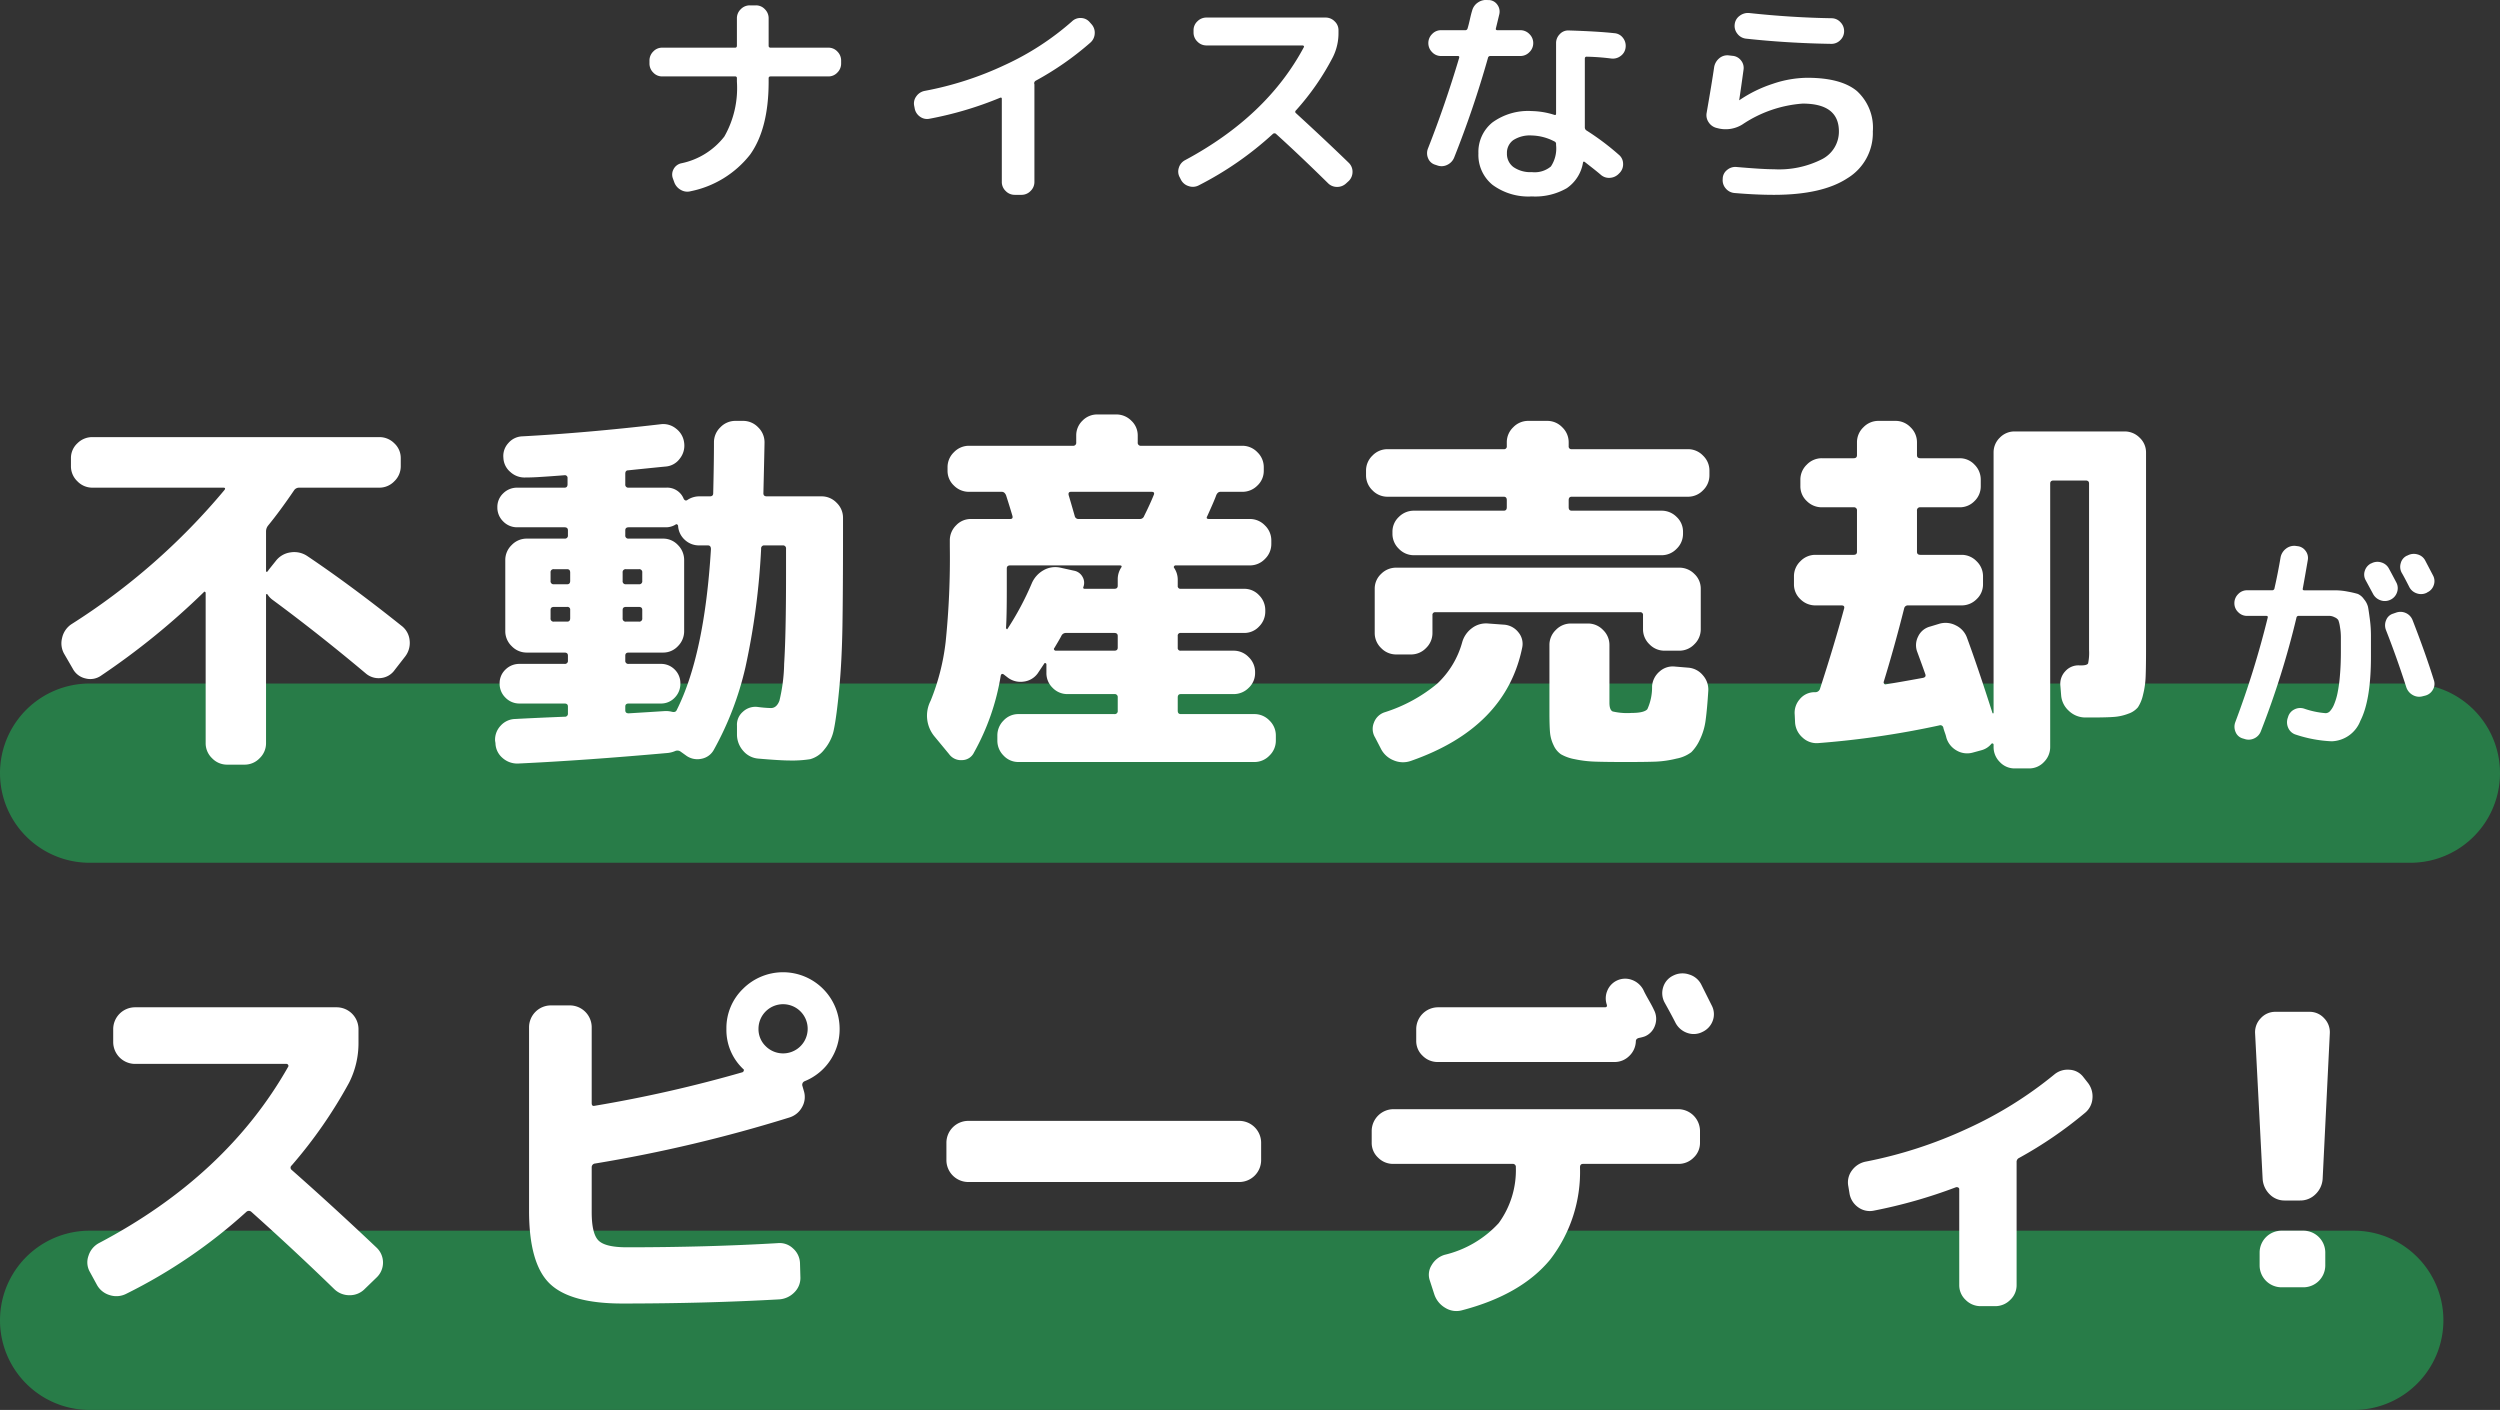
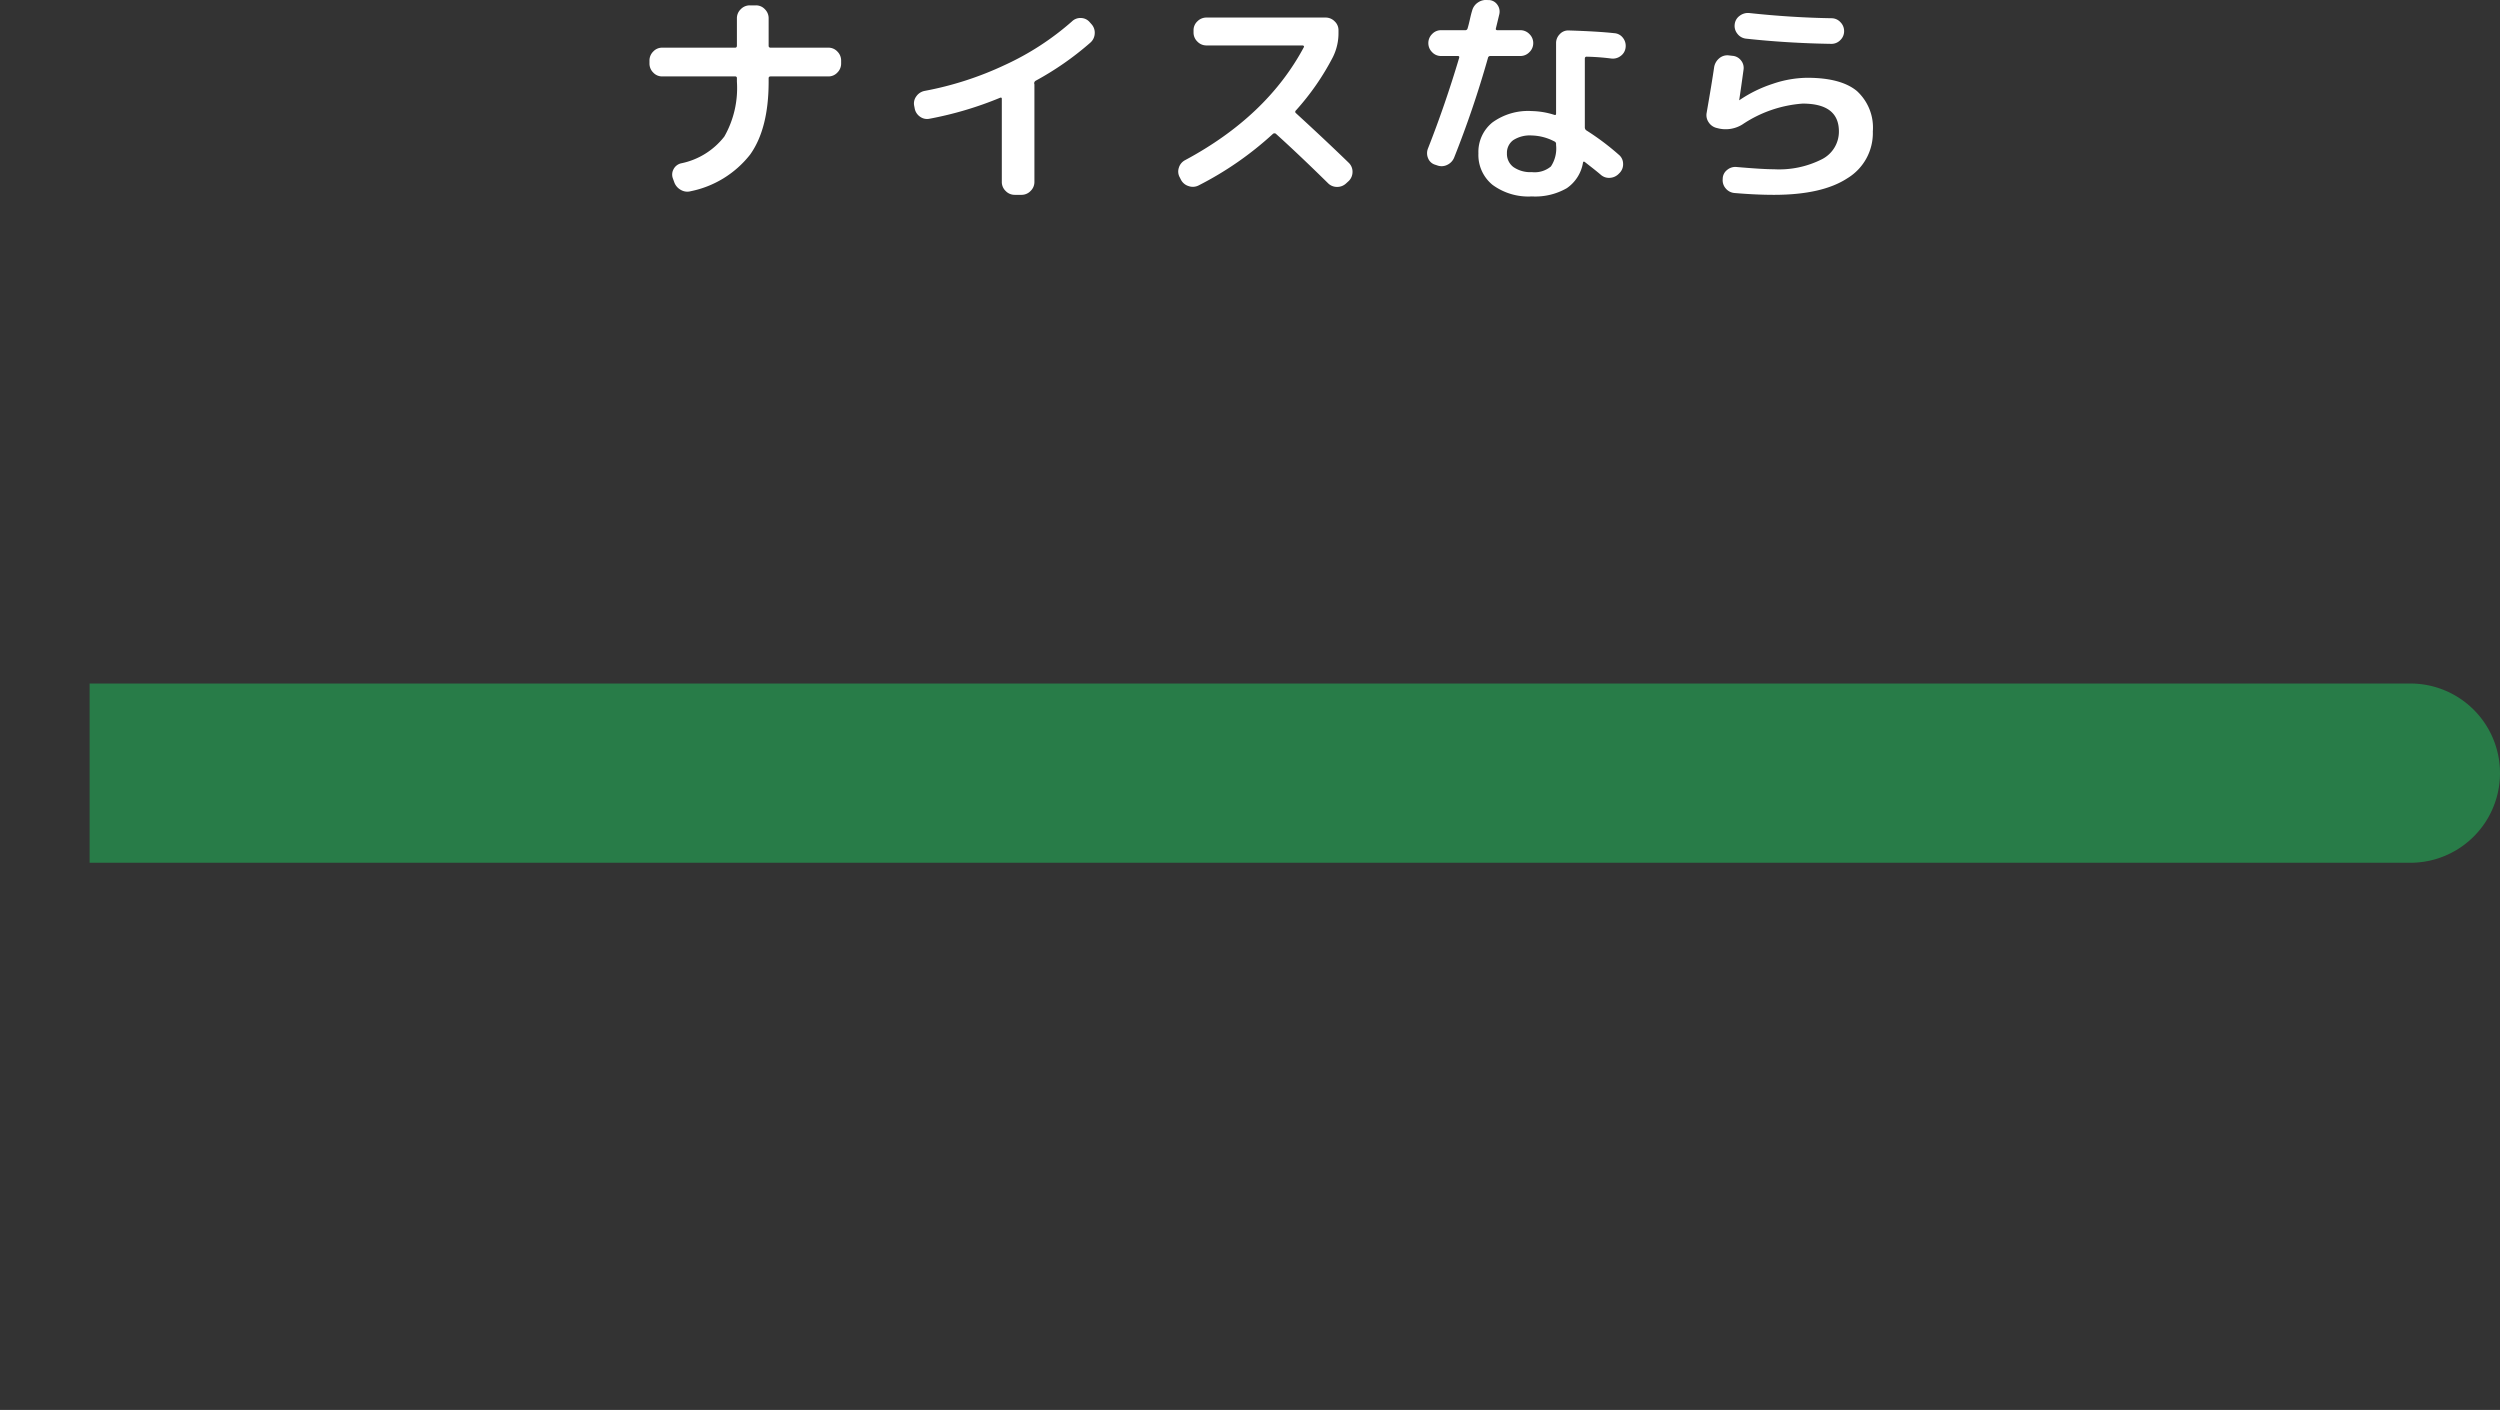
<svg xmlns="http://www.w3.org/2000/svg" width="265" height="149.453" viewBox="0 0 265 149.453">
  <rect x="0" y="0" width="265" height="149.453" fill="#333333" stroke="none" />
  <g id="ttl_merit-sp" transform="translate(-5133 -1776.547)">
-     <path id="パス_548" data-name="パス 548" d="M9.5 0h246a9.5 9.5 0 010 19H9.5a9.5 9.5 0 010-19z" transform="translate(5133 1849)" fill="#287c48" />
-     <path id="パス_549" data-name="パス 549" d="M9.5 0h240a9.5 9.5 0 010 19H9.5a9.5 9.5 0 010-19z" transform="translate(5133 1907)" fill="#287c48" />
-     <path id="パス_550" data-name="パス 550" d="M2.72-6.56l-.88-1.52a2.259 2.259 0 01-.26-1.74 2.35 2.35 0 01.98-1.46A69.656 69.656 0 0018.8-25.52q.16-.24-.12-.24H4.8a2.189 2.189 0 01-1.6-.68 2.189 2.189 0 01-.68-1.6v-.84a2.125 2.125 0 01.68-1.58 2.222 2.222 0 011.6-.66h30.4a2.222 2.222 0 011.6.66 2.125 2.125 0 01.68 1.58v.84a2.189 2.189 0 01-.68 1.6 2.189 2.189 0 01-1.6.68h-8.48a.645.645 0 00-.52.24q-1.52 2.24-2.8 3.8a1.013 1.013 0 00-.2.6v4.2q0 .08.06.08a.136.136 0 00.1-.04l.04-.04a.115.115 0 00.04-.08l.8-1a2.352 2.352 0 011.56-.9 2.472 2.472 0 011.76.38q4.64 3.12 10 7.4a2.189 2.189 0 01.86 1.54 2.352 2.352 0 01-.46 1.7l-1.12 1.44a2.029 2.029 0 01-1.46.86 2.081 2.081 0 01-1.62-.5q-5-4.2-9.88-7.8a2 2 0 01-.52-.56.136.136 0 00-.1-.04q-.06 0-.06.08V1.32a2.189 2.189 0 01-.68 1.6 2.189 2.189 0 01-1.6.68h-1.84a2.189 2.189 0 01-1.6-.68 2.189 2.189 0 01-.68-1.6V-14.6a.128.128 0 00-.08-.12.079.079 0 00-.12.04A78.016 78.016 0 015.72-5.84a1.983 1.983 0 01-1.66.3 2.008 2.008 0 01-1.34-1.02zm44.8 7.88l-.04-.24a2.15 2.15 0 01.58-1.6 2.133 2.133 0 011.54-.72q2.24-.12 5.24-.24a.318.318 0 00.36-.36v-.72q0-.32-.36-.32h-4.76a2.043 2.043 0 01-1.5-.62 2.043 2.043 0 01-.62-1.5 1.978 1.978 0 01.62-1.48 2.078 2.078 0 011.5-.6h4.76a.318.318 0 00.36-.36v-.52q0-.32-.36-.32h-4a2.189 2.189 0 01-1.6-.68 2.189 2.189 0 01-.68-1.6v-7.52a2.189 2.189 0 01.68-1.6 2.189 2.189 0 011.6-.68h4a.318.318 0 00.36-.36v-.52q0-.32-.36-.32h-5a2.043 2.043 0 01-1.5-.62 2.043 2.043 0 01-.62-1.5 1.978 1.978 0 01.62-1.48 2.078 2.078 0 011.5-.6h5q.32 0 .32-.36v-.64a.283.283 0 00-.32-.32q-.48.04-1.32.1t-1.52.1q-.68.04-1.28.04a2.215 2.215 0 01-1.62-.58 2.067 2.067 0 01-.74-1.5 2 2 0 01.52-1.56 2.028 2.028 0 011.48-.72q6.72-.36 14.64-1.28a2.143 2.143 0 011.66.46 2.2 2.2 0 01.86 1.5 2.2 2.2 0 01-.46 1.68 2.041 2.041 0 01-1.5.84q-.44.04-1.82.18t-2.14.22q-.32 0-.32.36v1.12a.318.318 0 00.36.36h3.96a1.882 1.882 0 011.88 1.2q.16.24.36.12a2.267 2.267 0 011.28-.4h1.12q.36 0 .36-.32.08-3.36.08-5.4a2.189 2.189 0 01.68-1.6 2.189 2.189 0 011.6-.68h.8a2.189 2.189 0 011.6.68 2.189 2.189 0 01.68 1.6q0 .36-.12 5.4 0 .32.36.32h5.8a2.189 2.189 0 011.6.68 2.189 2.189 0 01.68 1.6v1.52q0 6.16-.06 9.9t-.34 6.68q-.28 2.94-.56 4.28a4.7 4.7 0 01-1.04 2.2 2.811 2.811 0 01-1.48 1 12.263 12.263 0 01-2.16.14q-1 0-3.32-.2a2.326 2.326 0 01-1.6-.8 2.622 2.622 0 01-.68-1.68v-1A1.8 1.8 0 0173.74-2a1.938 1.938 0 011.54-.52 12.732 12.732 0 001.44.12q.6 0 .9-.78a17.984 17.984 0 00.5-3.92q.2-3.14.2-9.46v-2.72a.318.318 0 00-.36-.36h-1.92a.318.318 0 00-.36.36 76.061 76.061 0 01-1.66 12.54A33.218 33.218 0 0170.68 2a1.882 1.882 0 01-1.34.98 2.021 2.021 0 01-1.66-.38l-.56-.4a.587.587 0 00-.56-.04 2.746 2.746 0 01-.76.2q-8.96.8-15.84 1.12a2.337 2.337 0 01-1.68-.58 2.117 2.117 0 01-.76-1.58zm13.76-22.56v.52a.318.318 0 00.36.36h3.64a2.125 2.125 0 011.58.68 2.222 2.222 0 01.66 1.6v7.52a2.222 2.222 0 01-.66 1.6 2.125 2.125 0 01-1.58.68h-3.64q-.36 0-.36.32v.52a.318.318 0 00.36.36h3.4a2.011 2.011 0 011.48.6 2.011 2.011 0 01.6 1.48 2.078 2.078 0 01-.6 1.5 1.978 1.978 0 01-1.48.62h-3.4q-.36 0-.36.32v.4q0 .32.36.32 2.64-.16 3.84-.24a2.613 2.613 0 01.76.08q.36.08.48-.16 2.96-5.88 3.64-17.08 0-.4-.32-.4h-.92a2.188 2.188 0 01-1.52-.58 2.166 2.166 0 01-.72-1.46.2.2 0 00-.1-.18.134.134 0 00-.18.02 1.957 1.957 0 01-1 .28h-3.96q-.36 0-.36.32zM61-16.76v.88a.318.318 0 00.36.36h1.36a.318.318 0 00.36-.36v-.88a.318.318 0 00-.36-.36h-1.36a.318.318 0 00-.36.36zm0 3.96v.88a.318.318 0 00.36.36h1.36a.318.318 0 00.36-.36v-.88q0-.32-.36-.32h-1.36q-.36 0-.36.32zm-7.64-3.96v.88a.318.318 0 00.36.36h1.4q.32 0 .32-.36v-.88q0-.36-.32-.36h-1.4a.318.318 0 00-.36.36zm1.76 5.2q.32 0 .32-.36v-.88a.283.283 0 00-.32-.32h-1.4q-.36 0-.36.32v.88a.318.318 0 00.36.36zM95.6 2.48L94.08.64a3.448 3.448 0 01-.44-3.8 23.767 23.767 0 001.6-6.26 86.963 86.963 0 00.44-10.1v-.64a2.222 2.222 0 01.66-1.6 2.125 2.125 0 011.58-.68h4.16q.32 0 .24-.32-.28-.96-.68-2.2-.16-.36-.44-.36h-3.48a2.222 2.222 0 01-1.6-.66 2.125 2.125 0 01-.68-1.58v-.36a2.189 2.189 0 01.68-1.6 2.189 2.189 0 011.6-.68h11a.318.318 0 00.36-.36v-.72a2.156 2.156 0 01.66-1.58 2.156 2.156 0 011.58-.66h2a2.222 2.222 0 011.6.66 2.125 2.125 0 01.68 1.58v.72a.318.318 0 00.36.36h10.72a2.189 2.189 0 011.6.68 2.189 2.189 0 01.68 1.6v.36a2.125 2.125 0 01-.68 1.58 2.222 2.222 0 01-1.6.66h-2.32q-.28 0-.44.36-.16.48-.96 2.24-.16.28.2.28h4.32a2.189 2.189 0 011.6.68 2.189 2.189 0 01.68 1.6v.36a2.189 2.189 0 01-.68 1.6 2.189 2.189 0 01-1.6.68h-7.88a.173.173 0 00-.14.08.143.143 0 00-.02.16 2.207 2.207 0 01.4 1.24v.68a.283.283 0 00.32.32h6.72a2.125 2.125 0 011.58.68 2.222 2.222 0 01.66 1.6v.12a2.222 2.222 0 01-.66 1.6 2.125 2.125 0 01-1.58.68h-6.72a.283.283 0 00-.32.32v1.24a.283.283 0 00.32.32h5.6a2.189 2.189 0 011.6.68 2.189 2.189 0 01.68 1.6v.08a2.125 2.125 0 01-.68 1.58 2.222 2.222 0 01-1.6.66h-5.6q-.32 0-.32.36v1.4q0 .36.32.36h7.8a2.189 2.189 0 011.6.68 2.189 2.189 0 01.68 1.6v.52a2.189 2.189 0 01-.68 1.6 2.189 2.189 0 01-1.6.68h-25a2.125 2.125 0 01-1.58-.68 2.222 2.222 0 01-.66-1.6V.52a2.222 2.222 0 01.66-1.6 2.125 2.125 0 011.58-.68h10.16a.318.318 0 00.36-.36v-1.4a.318.318 0 00-.36-.36h-4.96a2.156 2.156 0 01-1.58-.66 2.156 2.156 0 01-.66-1.58v-.92a.146.146 0 00-.2-.12L105-6.08a2.139 2.139 0 01-1.52.88 2.227 2.227 0 01-1.72-.48l-.36-.28q-.24-.16-.32.12a24.833 24.833 0 01-2.84 8.16 1.41 1.41 0 01-1.26.8 1.553 1.553 0 01-1.38-.64zM113.48-8.8v-1.24q0-.32-.36-.32H108a.519.519 0 00-.48.28q-.12.24-.38.68t-.38.64a.134.134 0 00-.02.18.2.2 0 00.18.1h6.2q.36 0 .36-.32zm-4.96-16.52q-.32 0-.24.36.16.52.64 2.2a.4.4 0 00.44.32h6.44a.466.466 0 00.48-.32q.64-1.28 1.04-2.28.08-.28-.24-.28zm-6.8 8.12v2.36q0 2.68-.08 3.92a.192.192 0 00.06.14q.06.06.1-.02a30.8 30.8 0 002.56-4.8 2.893 2.893 0 011.24-1.4 2.49 2.49 0 011.8-.28l1.44.32a1.282 1.282 0 01.9.64 1.235 1.235 0 01.1 1.08q-.08.2.16.2h3.12q.36 0 .36-.32v-.68a2.246 2.246 0 01.36-1.24q.16-.24-.16-.24h-11.6q-.36 0-.36.32zm40.36-7.6a2.189 2.189 0 01-1.6-.68 2.189 2.189 0 01-.68-1.6v-.48a2.189 2.189 0 01.68-1.6 2.189 2.189 0 011.6-.68h12.32a.283.283 0 00.32-.32v-.4a2.189 2.189 0 01.68-1.6 2.189 2.189 0 011.6-.68h2a2.189 2.189 0 011.6.68 2.189 2.189 0 01.68 1.6v.4a.283.283 0 00.32.32h12.32a2.189 2.189 0 011.6.68 2.189 2.189 0 01.68 1.6v.48a2.189 2.189 0 01-.68 1.6 2.189 2.189 0 01-1.6.68H161.6q-.32 0-.32.36v.76q0 .36.32.36h9.52a2.222 2.222 0 011.6.66 2.125 2.125 0 01.68 1.58v.2a2.189 2.189 0 01-.68 1.6 2.189 2.189 0 01-1.6.68h-26.24a2.189 2.189 0 01-1.6-.68 2.189 2.189 0 01-.68-1.6v-.2a2.125 2.125 0 01.68-1.58 2.222 2.222 0 011.6-.66h9.52q.32 0 .32-.36v-.76q0-.36-.32-.36zm27.08 12.56a.283.283 0 00-.32-.32h-21.68a.283.283 0 00-.32.32v1.88a2.189 2.189 0 01-.68 1.6 2.189 2.189 0 01-1.6.68H143a2.189 2.189 0 01-1.6-.68 2.189 2.189 0 01-.68-1.6v-4.68a2.125 2.125 0 01.68-1.58 2.222 2.222 0 011.6-.66h30a2.222 2.222 0 011.6.66 2.125 2.125 0 01.68 1.58v4.28a2.189 2.189 0 01-.68 1.6 2.189 2.189 0 01-1.6.68h-1.56a2.189 2.189 0 01-1.6-.68 2.189 2.189 0 01-.68-1.6zm-16.4.88l1.64.12a2.119 2.119 0 011.54.8 1.9 1.9 0 01.42 1.6q-1.72 8.52-11.8 12.04a2.51 2.51 0 01-1.84-.06 2.567 2.567 0 01-1.36-1.26l-.6-1.16a1.742 1.742 0 01-.12-1.58 1.8 1.8 0 011.16-1.1 16.469 16.469 0 005.54-3.02A9.448 9.448 0 00150-9.4a2.8 2.8 0 011.04-1.48 2.463 2.463 0 011.72-.48zm14.56 14.68q-2.04 0-3.22-.04a12.057 12.057 0 01-2.18-.26 4.6 4.6 0 01-1.46-.52 2.308 2.308 0 01-.78-.96 3.876 3.876 0 01-.38-1.38q-.06-.72-.06-2.04v-7.2a2.189 2.189 0 01.68-1.6 2.189 2.189 0 011.6-.68h1.8a2.189 2.189 0 011.6.68 2.189 2.189 0 01.68 1.6v6.12q0 .76.34.92a6.73 6.73 0 001.98.16q1.36 0 1.7-.4a5.6 5.6 0 00.5-2.44 2.25 2.25 0 01.78-1.54 2.079 2.079 0 011.62-.54l1.44.12a2.22 2.22 0 011.54.8 2.282 2.282 0 01.58 1.64q-.12 1.92-.28 3.1a6.67 6.67 0 01-.62 2.1 4.565 4.565 0 01-.9 1.32 3.76 3.76 0 01-1.58.68 10.956 10.956 0 01-2.2.32q-1.06.04-3.18.04zm20.12-16.6a2.222 2.222 0 01-1.6-.66 2.125 2.125 0 01-.68-1.58v-.84a2.189 2.189 0 01.68-1.6 2.189 2.189 0 011.6-.68h4.04q.36 0 .36-.32v-4.36a.318.318 0 00-.36-.36h-3.36a2.222 2.222 0 01-1.6-.66 2.125 2.125 0 01-.68-1.58v-.68a2.189 2.189 0 01.68-1.6 2.189 2.189 0 011.6-.68h3.36q.36 0 .36-.32v-1.36a2.189 2.189 0 01.68-1.6 2.189 2.189 0 011.6-.68h1.8a2.189 2.189 0 011.6.68 2.189 2.189 0 01.68 1.6v1.36q0 .32.36.32h4.16a2.125 2.125 0 011.58.68 2.222 2.222 0 01.66 1.6v.68a2.156 2.156 0 01-.66 1.58 2.156 2.156 0 01-1.58.66h-4.16a.318.318 0 00-.36.36v4.36q0 .32.36.32h4.36a2.189 2.189 0 011.6.68 2.189 2.189 0 01.68 1.6v.84a2.125 2.125 0 01-.68 1.58 2.222 2.222 0 01-1.6.66h-5.64a.4.4 0 00-.44.32q-1.04 4.12-2.16 7.76a.221.221 0 00.04.22.168.168 0 00.2.06q1.08-.16 3.92-.68.36-.08.24-.4-.28-.8-.84-2.32a2.008 2.008 0 01.08-1.66 1.928 1.928 0 011.28-1.06l.92-.28a2.356 2.356 0 011.8.16 2.322 2.322 0 011.2 1.36q1.12 3.04 2.68 7.92 0 .04.06.04t.06-.04v-27.6a2.156 2.156 0 01.66-1.58 2.156 2.156 0 011.58-.66h11.64a2.222 2.222 0 011.6.66 2.125 2.125 0 01.68 1.58v20.8q0 1.84-.04 2.9a9.208 9.208 0 01-.28 1.98 3.958 3.958 0 01-.54 1.32 2.27 2.27 0 01-1.02.68 5.253 5.253 0 01-1.52.34q-.8.06-2.24.06h-.88a2.532 2.532 0 01-1.68-.72 2.472 2.472 0 01-.8-1.64l-.08-1a1.938 1.938 0 01.52-1.54 1.848 1.848 0 011.52-.62h.16q.64 0 .74-.22a5.338 5.338 0 00.1-1.42V-26.2q0-.32-.36-.32h-3.4q-.36 0-.36.32V1.72a2.222 2.222 0 01-.66 1.6 2.125 2.125 0 01-1.58.68h-1.52a2.125 2.125 0 01-1.58-.68 2.222 2.222 0 01-.66-1.6v-.24a.128.128 0 00-.08-.12.131.131 0 00-.16.04 2.032 2.032 0 01-1.08.68l-.88.24a2.207 2.207 0 01-1.72-.22 2.3 2.3 0 01-1.08-1.34 4.217 4.217 0 00-.16-.54q-.12-.34-.16-.5a.326.326 0 00-.44-.28 94.476 94.476 0 01-12.88 1.88 2.179 2.179 0 01-1.62-.6 2.322 2.322 0 01-.78-1.56l-.04-.84a2.177 2.177 0 01.52-1.64 2.016 2.016 0 011.52-.76h.16a.515.515 0 00.48-.36q1.52-4.68 2.56-8.52.08-.32-.28-.32zm58.328-2.656a1.234 1.234 0 01-.1-1.008 1.317 1.317 0 01.672-.792h.024a1.348 1.348 0 011.056-.1 1.318 1.318 0 01.816.672q.264.48.792 1.488a1.288 1.288 0 01.048 1.032 1.318 1.318 0 01-.7.768 1.349 1.349 0 01-1.056.048 1.411 1.411 0 01-.792-.7l-.76-1.408zm4.44-2.64a1.386 1.386 0 011.056-.108 1.276 1.276 0 01.816.66l.816 1.56a1.261 1.261 0 01.084 1.032 1.274 1.274 0 01-.684.768l-.072.048a1.35 1.35 0 01-1.044.06 1.362 1.362 0 01-.8-.684q-.12-.24-.384-.744t-.408-.744a1.319 1.319 0 01-.108-1.032 1.2 1.2 0 01.66-.792zm-17.016 6.408a1.293 1.293 0 01-.948-.4 1.293 1.293 0 01-.4-.948 1.333 1.333 0 01.4-.96 1.275 1.275 0 01.948-.408h2.664a.235.235 0 00.24-.216q.36-1.584.648-3.288a1.521 1.521 0 01.564-.9 1.407 1.407 0 011.02-.3l.168.024a1.2 1.2 0 01.888.492 1.234 1.234 0 01.24 1q-.312 1.824-.528 3-.048.192.168.192h3.288a7.138 7.138 0 011.344.144 9.478 9.478 0 011.032.24 1.578 1.578 0 01.648.552 2.031 2.031 0 01.432.816q.072.36.192 1.284a13.222 13.222 0 01.12 1.692v2.3q0 4.608-1.116 6.792a3.381 3.381 0 01-3.036 2.184 13.9 13.9 0 01-3.792-.7 1.276 1.276 0 01-.8-.672 1.435 1.435 0 01-.084-1.08l.048-.144a1.28 1.28 0 01.66-.78 1.348 1.348 0 011.044-.084 9.1 9.1 0 002.28.48.642.642 0 00.456-.216 2.363 2.363 0 00.432-.708A6.406 6.406 0 00242.78-4a15.479 15.479 0 00.252-1.848q.1-1.116.1-2.484v-1.64a6.1 6.1 0 00-.1-1.044 3.271 3.271 0 00-.168-.7.842.842 0 00-.384-.3 1.282 1.282 0 00-.564-.156h-3.252a.227.227 0 00-.24.192A90.546 90.546 0 01234.656.048a1.354 1.354 0 01-.732.78 1.351 1.351 0 01-1.044.036l-.168-.048a1.151 1.151 0 01-.744-.684 1.387 1.387 0 01-.024-1.044 97.2 97.2 0 003.432-11.064q.048-.192-.144-.192zm17.544.456q1.392 3.576 2.256 6.36a1.206 1.206 0 01-.108 1.008 1.286 1.286 0 01-.8.624l-.288.072a1.358 1.358 0 01-1.044-.132 1.468 1.468 0 01-.684-.828q-1.008-3.144-2.16-6.072a1.387 1.387 0 01.024-1.044 1.151 1.151 0 01.744-.684l.288-.1a1.377 1.377 0 011.056.036 1.364 1.364 0 01.716.76zM5.24 58.68l-.72-1.32a2.044 2.044 0 01-.14-1.7 2.3 2.3 0 011.1-1.34Q19 47.2 25.56 35.6a.18.18 0 00-.02-.18.2.2 0 00-.18-.1H9.28A2.323 2.323 0 017 33.04V31.6a2.323 2.323 0 012.28-2.28h21.44A2.323 2.323 0 0133 31.6v1.44a9.28 9.28 0 01-1 4.28 49.54 49.54 0 01-6.08 8.76.3.3 0 000 .48q4.4 3.88 9 8.24a2.176 2.176 0 010 3.16l-1.24 1.2a2.212 2.212 0 01-1.62.68 2.282 2.282 0 01-1.62-.64q-4.24-4.12-8.8-8.2a.388.388 0 00-.52 0A55.617 55.617 0 018.4 59.68a2.292 2.292 0 01-1.8.14 2.271 2.271 0 01-1.36-1.14zm70.92-25.24a2.607 2.607 0 10-.76-1.84 2.506 2.506 0 00.76 1.84zm-2.4-6.08A6 6 0 0184 31.6a5.937 5.937 0 01-3.72 5.56.413.413 0 00-.24.44l.16.56a2.143 2.143 0 01-.18 1.74 2.283 2.283 0 01-1.34 1.1 152.627 152.627 0 01-20.6 4.88.391.391 0 00-.36.4v4.76q0 2.28.72 3t3 .72q8.52 0 16-.44a2.046 2.046 0 011.62.56 2.17 2.17 0 01.74 1.56l.04 1.44a2.133 2.133 0 01-.62 1.64 2.471 2.471 0 01-1.62.76q-7.8.44-16.64.44-5.52 0-7.7-2.12t-2.18-7.72V31.4a2.323 2.323 0 012.28-2.28h2.08a2.323 2.323 0 012.28 2.28v8.08q0 .36.32.28a140.285 140.285 0 0015.68-3.56.258.258 0 00.12-.16q.04-.12-.04-.16A5.678 5.678 0 0172 31.6a5.779 5.779 0 011.76-4.24zM97.6 47.84a2.323 2.323 0 01-2.28-2.28v-1.92a2.323 2.323 0 012.28-2.28h28.8a2.323 2.323 0 012.28 2.28v1.92a2.323 2.323 0 01-2.28 2.28zm75-16.88q-.36-.72-1.16-2.16a2.087 2.087 0 01-.14-1.62 2 2 0 011.06-1.22 2.159 2.159 0 011.68-.12 2.1 2.1 0 011.28 1.04l.58 1.16.54 1.08a1.983 1.983 0 01.12 1.6 2.074 2.074 0 01-1.08 1.2 2.026 2.026 0 01-1.62.12 2.224 2.224 0 01-1.26-1.08zm-27.48.64a2.323 2.323 0 012.28-2.28h17.72q.28 0 .2-.28a2.061 2.061 0 01.04-1.44 2.043 2.043 0 012.58-1.2 2.224 2.224 0 011.26 1.08q.16.36.56 1.06t.56 1.06a2.026 2.026 0 01.12 1.62 1.93 1.93 0 01-1.08 1.18 3.657 3.657 0 01-.6.16q-.36.08-.36.36a2.234 2.234 0 01-.7 1.56 2.19 2.19 0 01-1.58.64H147.4a2.222 2.222 0 01-1.6-.66 2.125 2.125 0 01-.68-1.58zm-2.44 14.32a2.222 2.222 0 01-1.6-.66 2.125 2.125 0 01-.68-1.58V42.4a2.323 2.323 0 012.28-2.28h30.24a2.323 2.323 0 012.28 2.28v1.28a2.125 2.125 0 01-.68 1.58 2.222 2.222 0 01-1.6.66H162.8q-.32 0-.32.36a15.221 15.221 0 01-3.16 9.78q-3.08 3.74-9.36 5.38a2.221 2.221 0 01-1.76-.26 2.6 2.6 0 01-1.16-1.42l-.48-1.48a1.892 1.892 0 01.2-1.64 2.381 2.381 0 011.36-1.08 11.343 11.343 0 005.74-3.36 9.519 9.519 0 001.82-5.92.318.318 0 00-.36-.36zM191.04 49l-.12-.72a2.1 2.1 0 01.38-1.66 2.367 2.367 0 011.46-.94 46.731 46.731 0 0010.78-3.5 42.012 42.012 0 009.22-5.74 2.2 2.2 0 011.6-.5 1.956 1.956 0 011.48.78l.44.56a2.336 2.336 0 01.52 1.7 2.168 2.168 0 01-.8 1.54 43.706 43.706 0 01-6.96 4.76.47.47 0 00-.28.48v13a2.125 2.125 0 01-.68 1.58 2.222 2.222 0 01-1.6.66h-1.52a2.222 2.222 0 01-1.6-.66 2.125 2.125 0 01-.68-1.58V48.6a.192.192 0 00-.12-.18.3.3 0 00-.24-.02 53.494 53.494 0 01-8.72 2.48 2.1 2.1 0 01-1.66-.38 2.233 2.233 0 01-.9-1.5zm46.16.8a2.2 2.2 0 01-1.62-.66 2.513 2.513 0 01-.74-1.62l-.8-15.44a2.115 2.115 0 01.6-1.6 2.061 2.061 0 011.56-.68h3.6a2.061 2.061 0 011.56.68 2.115 2.115 0 01.6 1.6l-.76 15.44a2.471 2.471 0 01-.76 1.62 2.269 2.269 0 01-1.64.66zm2 3.2a2.323 2.323 0 012.28 2.28v1.44A2.323 2.323 0 01239.2 59h-2.4a2.323 2.323 0 01-2.28-2.28v-1.44A2.323 2.323 0 01236.8 53z" transform="translate(5138 1854)" fill="#fff" />
+     <path id="パス_548" data-name="パス 548" d="M9.5 0h246a9.5 9.5 0 010 19H9.5z" transform="translate(5133 1849)" fill="#287c48" />
    <path id="パス_551" data-name="パス 551" d="M3.192-11.352a1.275 1.275 0 01-.948-.408 1.333 1.333 0 01-.4-.96v-.312a1.333 1.333 0 01.4-.96 1.275 1.275 0 01.948-.408h7.728q.192 0 .192-.216v-2.9a1.314 1.314 0 01.408-.96 1.314 1.314 0 01.96-.408h.648a1.275 1.275 0 01.948.408 1.333 1.333 0 01.4.96v2.9a.191.191 0 00.216.216h6.12a1.275 1.275 0 01.948.408 1.333 1.333 0 01.4.96v.312a1.333 1.333 0 01-.4.96 1.275 1.275 0 01-.948.408h-6.12q-.216 0-.216.192v.36q0 4.992-1.968 7.74A10.707 10.707 0 016.216.816 1.361 1.361 0 015.16.672a1.507 1.507 0 01-.7-.84l-.14-.384a1.182 1.182 0 01.08-.972 1.209 1.209 0 01.78-.612 7.758 7.758 0 004.6-2.844 10.384 10.384 0 001.332-5.82v-.36a.17.17 0 00-.192-.192zm26.76 3.36l-.052-.264a1.252 1.252 0 01.228-.984 1.4 1.4 0 01.876-.576 34.995 34.995 0 008.508-2.748 29.111 29.111 0 007.116-4.62 1.269 1.269 0 01.96-.36 1.24 1.24 0 01.912.432l.192.216a1.336 1.336 0 01.348 1.008 1.351 1.351 0 01-.468.96 31.949 31.949 0 01-5.78 4.028.311.311 0 00-.168.288.2.2 0 00.012.06.2.2 0 01.012.06V-.168a1.314 1.314 0 01-.408.96 1.314 1.314 0 01-.96.408h-.72a1.314 1.314 0 01-.96-.408 1.314 1.314 0 01-.408-.96v-8.808q0-.168-.168-.12a37.742 37.742 0 01-7.512 2.232A1.269 1.269 0 0130.5-7.1a1.355 1.355 0 01-.548-.892zM58.176-.408l-.12-.24a1.259 1.259 0 01-.1-1.02 1.333 1.333 0 01.648-.8q8.688-4.656 12.6-11.976.048-.048 0-.12a.141.141 0 00-.12-.072h-10.2a1.314 1.314 0 01-.96-.408 1.314 1.314 0 01-.408-.96v-.24a1.275 1.275 0 01.408-.948 1.333 1.333 0 01.96-.4h12.628a1.333 1.333 0 01.96.4 1.275 1.275 0 01.408.948v.24a5.672 5.672 0 01-.6 2.616 26.863 26.863 0 01-3.912 5.64.18.18 0 000 .288q3.144 2.88 5.592 5.256a1.314 1.314 0 01.408.96 1.355 1.355 0 01-.384.96l-.284.26a1.369 1.369 0 01-.972.384 1.327 1.327 0 01-.972-.408q-3.024-2.976-5.52-5.232a.255.255 0 00-.312.024A35.283 35.283 0 0160.072.192 1.339 1.339 0 0159 .276a1.363 1.363 0 01-.824-.684zM97.944-4.08v-.1a.28.28 0 00-.192-.288 5.428 5.428 0 00-2.376-.624 3.238 3.238 0 00-1.98.5 1.654 1.654 0 00-.66 1.392 1.734 1.734 0 00.7 1.464 3.155 3.155 0 001.944.528 2.685 2.685 0 002.016-.6 3.453 3.453 0 00.548-2.272zm6.168-11.856a1.244 1.244 0 01.924.5 1.361 1.361 0 01.276 1.032 1.267 1.267 0 01-.528.888 1.348 1.348 0 01-1.008.264 24.748 24.748 0 00-2.592-.192q-.192 0-.192.216v7.272a.387.387 0 00.144.312 26.953 26.953 0 013.456 2.592 1.232 1.232 0 01.456.936 1.3 1.3 0 01-.36.984l-.072.072a1.414 1.414 0 01-.936.456 1.306 1.306 0 01-.984-.312q-.36-.312-.984-.8t-.72-.564q-.144-.1-.192.048A4.082 4.082 0 0199.084.492a6.707 6.707 0 01-3.708.876A6.409 6.409 0 0191.212.144a4.076 4.076 0 01-1.5-3.336 4.017 4.017 0 011.476-3.276 6.435 6.435 0 014.188-1.212 8.372 8.372 0 012.4.408q.168.048.168-.144v-7.464a1.333 1.333 0 01.4-.96 1.2 1.2 0 01.948-.384q3.068.096 4.82.288zM85.128-1.992a1.153 1.153 0 01-.744-.672A1.355 1.355 0 0184.36-3.7q1.824-4.632 3.312-9.624.048-.192-.144-.192h-1.776a1.275 1.275 0 01-.948-.408 1.333 1.333 0 01-.4-.96 1.333 1.333 0 01.4-.96 1.275 1.275 0 01.948-.408H88.3a.241.241 0 00.264-.192q.1-.312.24-.936t.24-.936a1.475 1.475 0 01.624-.876 1.5 1.5 0 011.056-.252h.168a1.151 1.151 0 01.852.528 1.227 1.227 0 01.18.984q-.24 1.008-.36 1.488-.048.192.168.192h2.424a1.314 1.314 0 01.96.408 1.314 1.314 0 01.408.96 1.314 1.314 0 01-.408.96 1.314 1.314 0 01-.96.408h-3.172a.247.247 0 00-.264.216 107.549 107.549 0 01-3.576 10.54 1.454 1.454 0 01-.732.78 1.34 1.34 0 01-1.068.06zm29.88-3.888a1.39 1.39 0 01-.876-.588 1.329 1.329 0 01-.228-1.02q.576-3.312.792-4.824a1.548 1.548 0 01.528-.948 1.318 1.318 0 011.008-.324l.408.048a1.251 1.251 0 01.9.48 1.25 1.25 0 01.276.984q-.312 2.28-.456 3.192v.048h.024l.024-.024a13.94 13.94 0 013.516-1.716 11.652 11.652 0 013.636-.636q3.576 0 5.268 1.4a5.248 5.248 0 011.692 4.288 5.6 5.6 0 01-2.688 4.956q-2.688 1.764-7.8 1.764-1.9 0-4.152-.192a1.353 1.353 0 01-.948-.48 1.318 1.318 0 01-.324-1.008v-.048a1.2 1.2 0 01.468-.912 1.344 1.344 0 011-.312q2.76.24 3.96.24a10.024 10.024 0 005.1-1.068 3.283 3.283 0 001.788-2.94q0-2.952-3.84-2.952a13.113 13.113 0 00-6.384 2.208 3.351 3.351 0 01-2.5.432zm3.408-12.192q4.44.48 8.712.552a1.275 1.275 0 01.948.408 1.333 1.333 0 01.4.96 1.293 1.293 0 01-.4.948 1.293 1.293 0 01-.948.4q-4.632-.072-9.048-.552a1.324 1.324 0 01-.924-.528 1.322 1.322 0 01-.276-1.008 1.267 1.267 0 01.528-.888 1.438 1.438 0 011.008-.292z" transform="translate(5200 1796)" fill="#fff" />
  </g>
</svg>